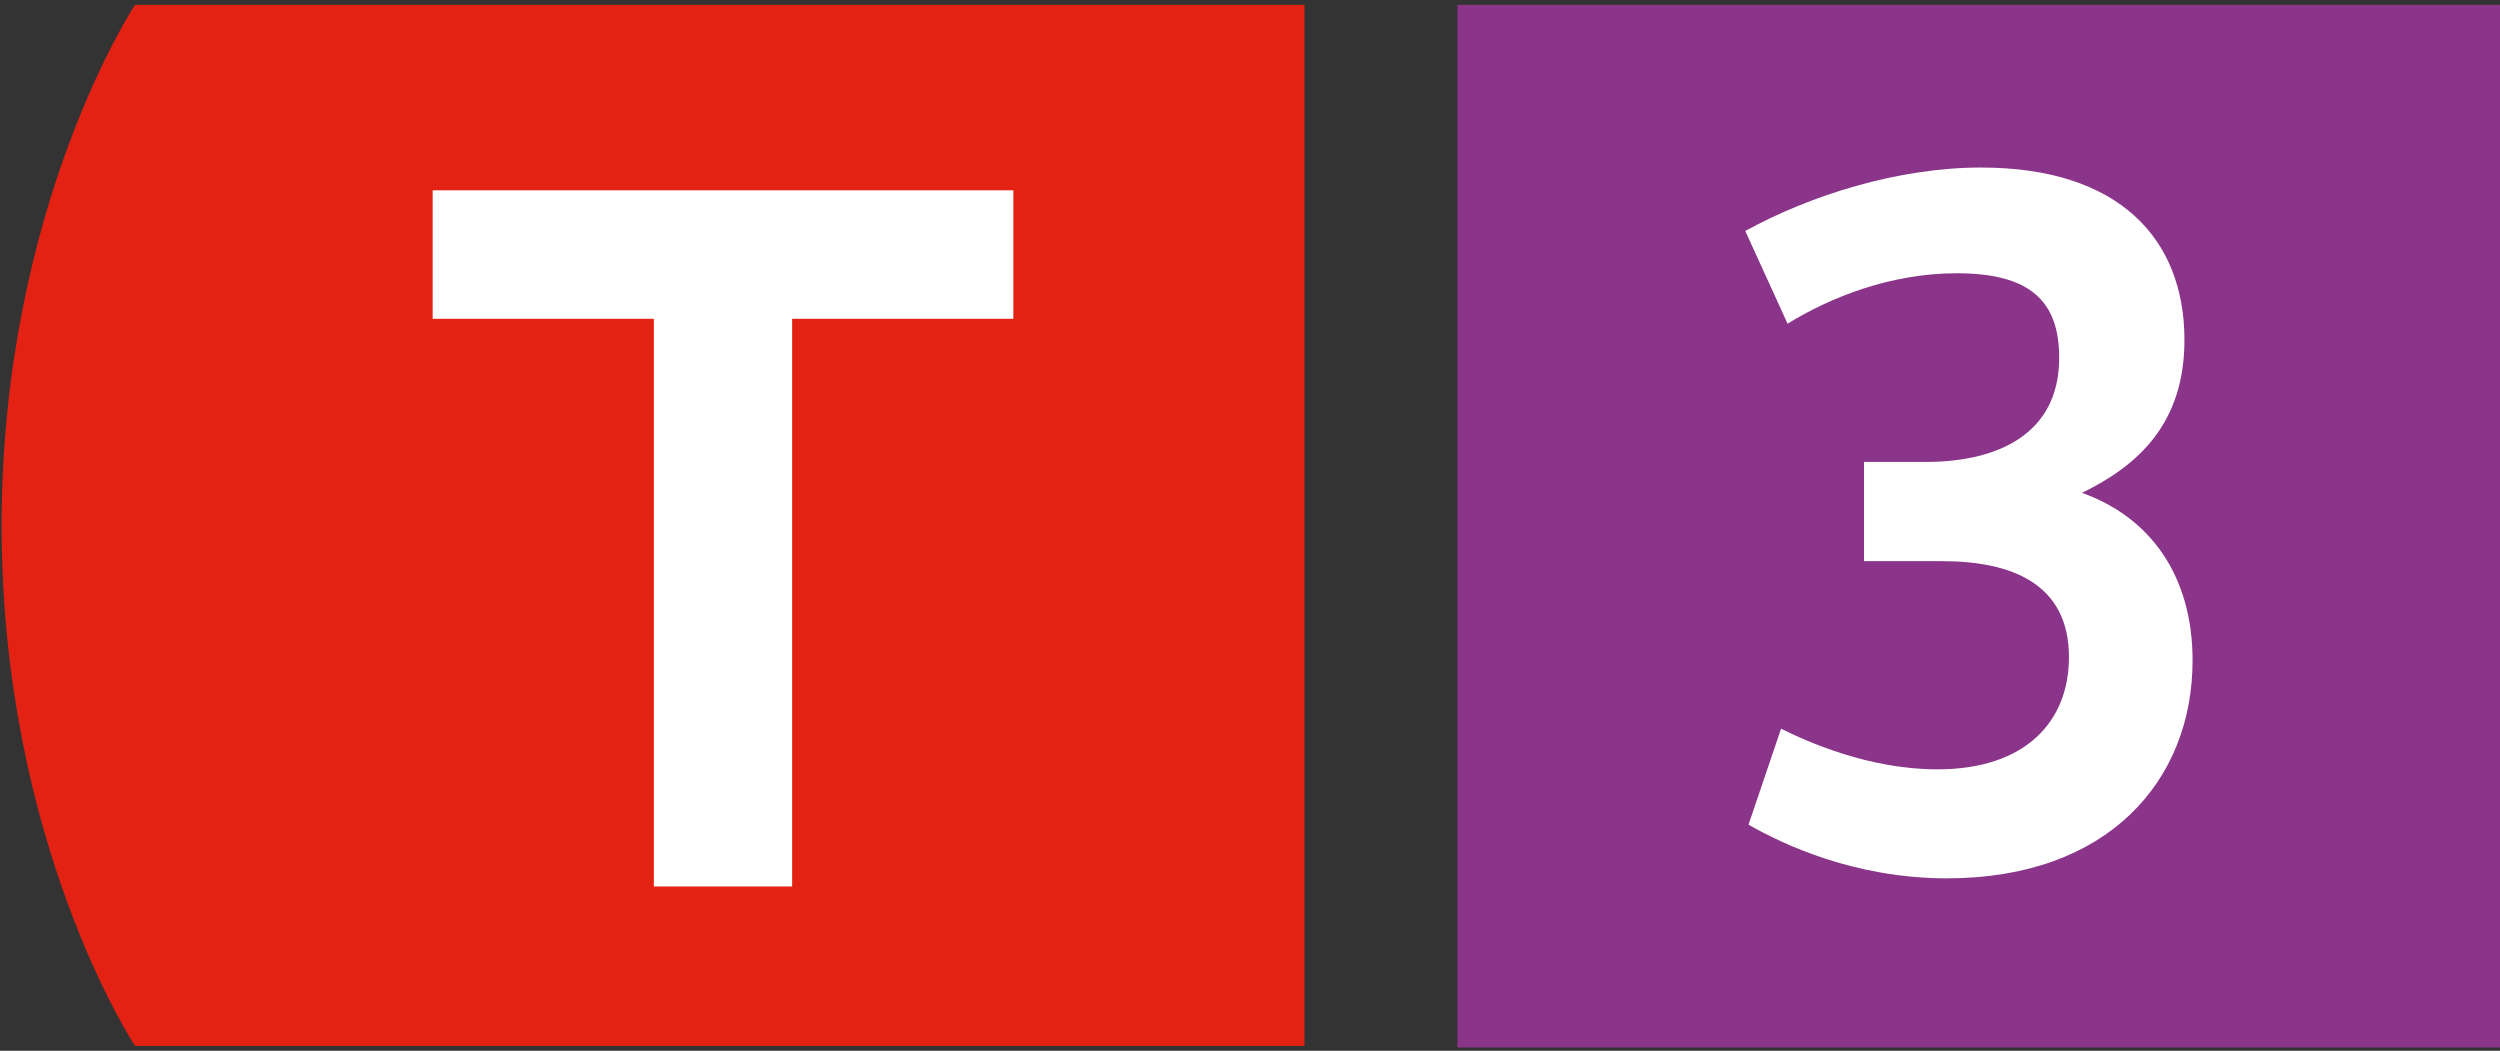
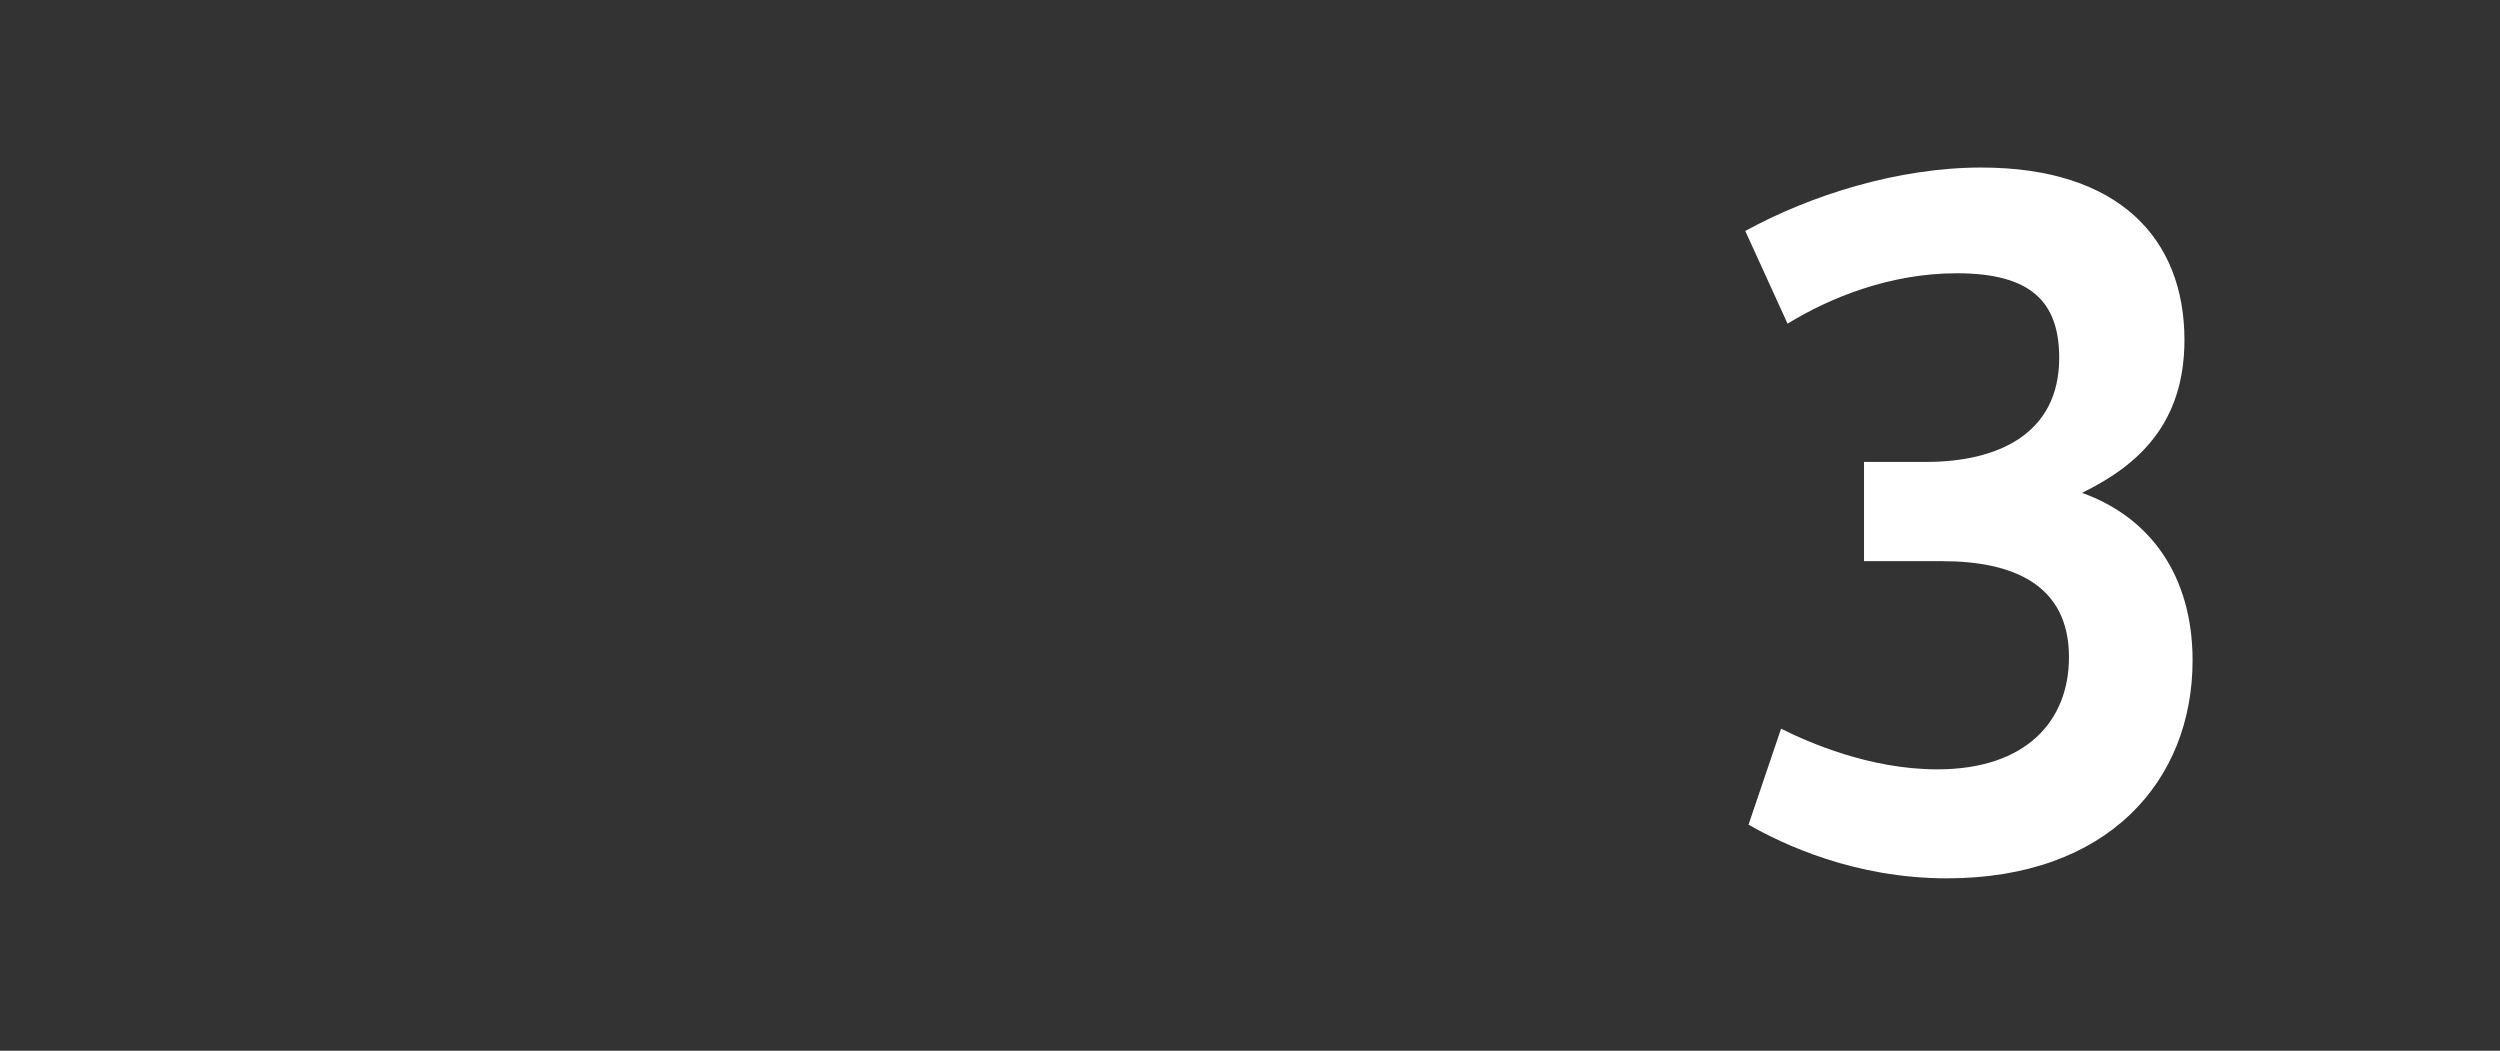
<svg xmlns="http://www.w3.org/2000/svg" id="Calque_1" x="0" y="0" viewBox="0 0 153.7 64.6" xml:space="preserve">
  <rect x="0" y="0" width="153.7" height="64.6" fill="#333333" stroke="none" />
  <style>.st1{fill:#fff}</style>
-   <path d="M8.3.3S.1 12.7.1 32.3s8.2 32 8.2 32h71.9V.3H8.3z" fill="#e32213" />
-   <path class="st1" d="M40.2 19.6H26.6v-7.9h35.7v7.9H48.7v34.9h-8.5z" />
-   <path fill="#8b358a" d="M89.6.3h64.1v64.1H89.6z" />
-   <path class="st1" d="M109.5 44.8c1.6.8 5.4 2.5 9.6 2.5 5.5 0 8.1-3 8.1-6.9 0-4.5-3.5-5.9-7.8-5.9h-4.8v-6.1h3.8c4.4 0 8.2-1.7 8.2-6.4 0-3.5-1.8-5.2-6.3-5.2-4.1 0-7.8 1.5-10.4 3.1l-2.6-5.7c4-2.2 9.4-3.9 14.5-3.9 8.5 0 12.5 4.4 12.5 10.6 0 5.1-2.8 7.7-6.3 9.4 4.2 1.5 6.8 5.1 6.8 10.3 0 7.4-5.2 13.4-15.1 13.4-5.7 0-10.1-2.1-12.2-3.3l2-5.9z" />
+   <path class="st1" d="M109.5 44.8c1.6.8 5.4 2.5 9.6 2.5 5.5 0 8.1-3 8.1-6.9 0-4.5-3.5-5.9-7.8-5.9h-4.8v-6.1h3.8c4.4 0 8.2-1.7 8.2-6.4 0-3.5-1.8-5.2-6.3-5.2-4.1 0-7.8 1.5-10.4 3.1l-2.6-5.7c4-2.2 9.4-3.9 14.5-3.9 8.5 0 12.5 4.4 12.5 10.6 0 5.1-2.8 7.7-6.3 9.4 4.2 1.5 6.8 5.1 6.8 10.3 0 7.4-5.2 13.4-15.1 13.4-5.7 0-10.1-2.1-12.2-3.3l2-5.9" />
</svg>